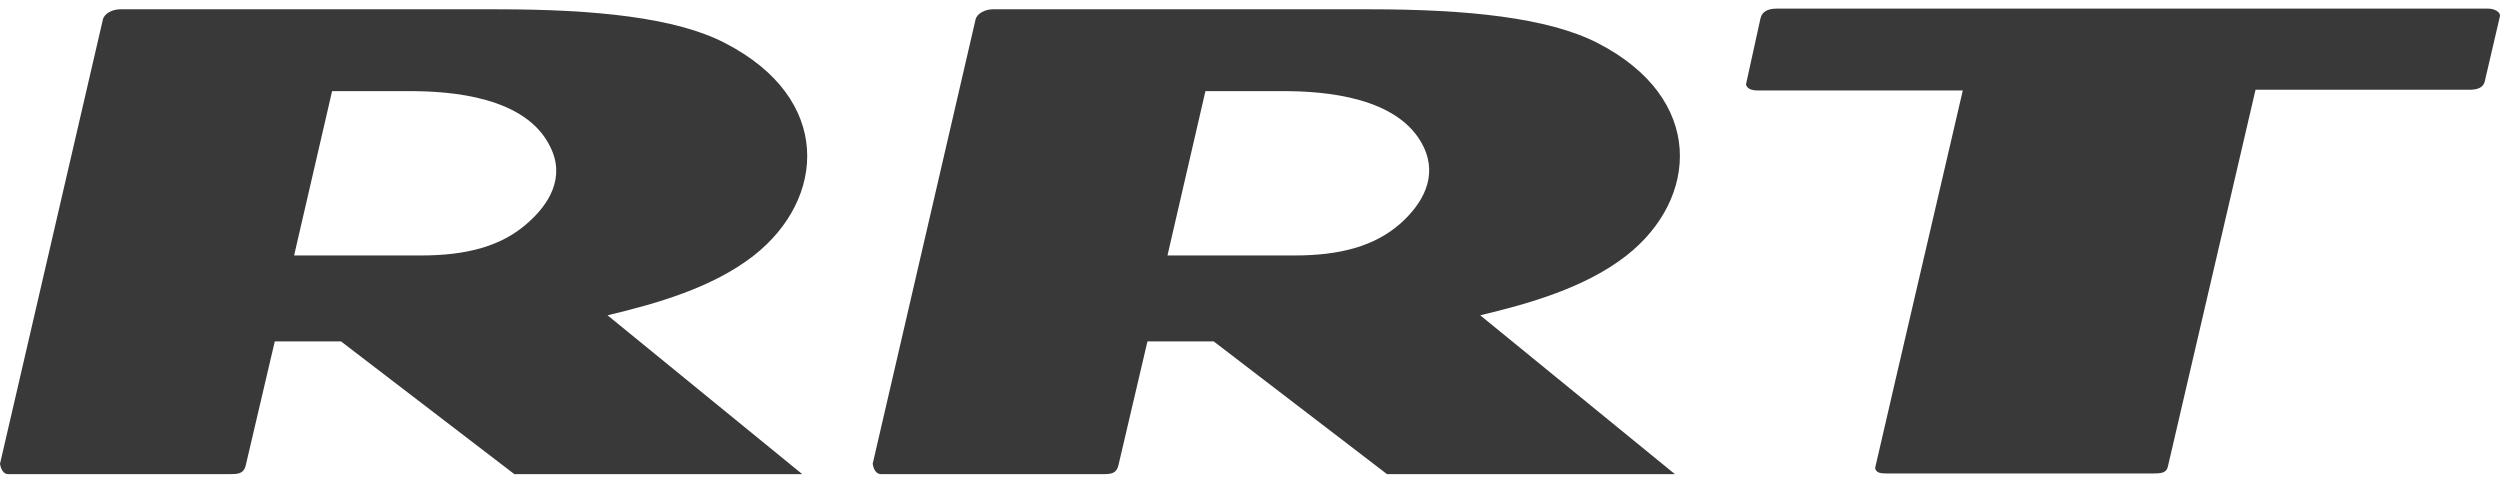
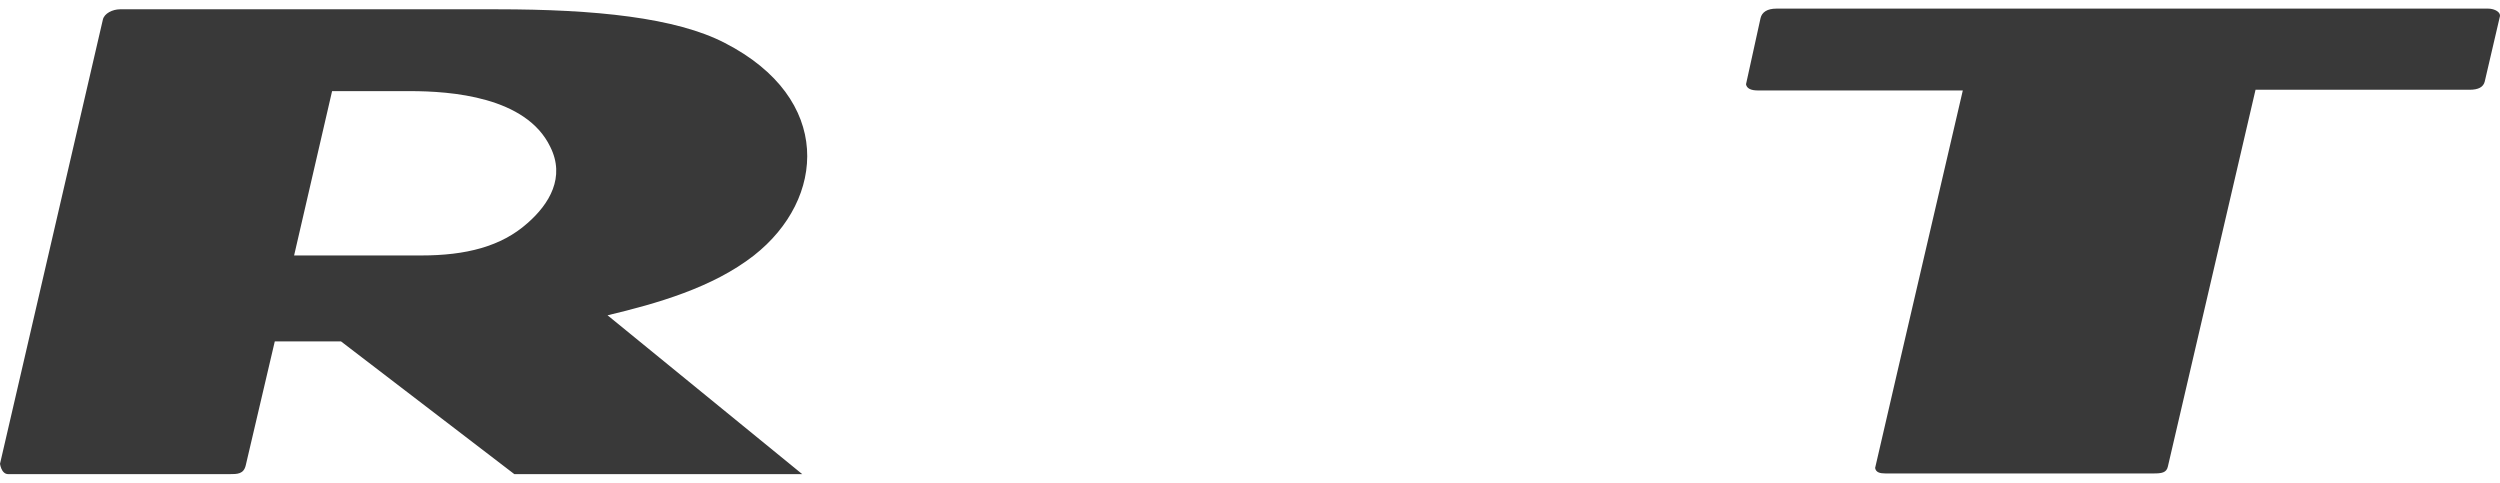
<svg xmlns="http://www.w3.org/2000/svg" width="145" height="28" viewBox="0 0 145 28" fill="none">
  <g id="logo_RRT">
    <path d="M125.736 27.062C125.656 27.421 125.375 27.46 124.895 27.46H109.358C109.193 27.46 109.062 27.444 108.964 27.403C108.848 27.354 108.779 27.271 108.757 27.142C108.757 27.102 110.439 19.883 113.843 5.246H101.95C101.55 5.246 101.309 5.127 101.269 4.887L102.11 1.058C102.19 0.699 102.511 0.5 103.031 0.5H144.316C144.394 0.5 144.473 0.51 144.548 0.527C144.815 0.589 145.029 0.752 144.997 0.939L144.115 4.728C144.036 5.047 143.755 5.206 143.235 5.206H130.821L125.736 27.062Z" fill="#393939" />
    <path fill-rule="evenodd" clip-rule="evenodd" d="M43.727 14.817C47.892 11.547 48.332 5.724 42.045 2.494C39.203 1.018 34.517 0.539 28.831 0.539H6.968C6.527 0.539 6.046 0.779 5.966 1.138L0 26.902C0.027 27.063 0.09 27.277 0.226 27.401C0.292 27.462 0.375 27.5 0.48 27.5H13.295C13.775 27.5 14.135 27.5 14.255 26.982L15.937 19.803H19.781L29.832 27.5H46.53L35.238 18.287C38.081 17.609 41.325 16.692 43.727 14.817ZM30.593 12.943C29.071 14.299 27.029 14.817 24.426 14.817H17.058L19.261 5.285H23.786C26.148 5.285 30.513 5.604 31.915 8.516C32.795 10.271 31.874 11.826 30.593 12.943Z" fill="#393939" />
-     <path fill-rule="evenodd" clip-rule="evenodd" d="M92.66 2.494C98.947 5.724 98.507 11.547 94.342 14.817C91.939 16.692 88.696 17.609 85.853 18.287L97.145 27.5H80.447L70.396 19.803H66.552L64.87 26.982C64.784 27.354 64.573 27.459 64.283 27.488C64.17 27.5 64.045 27.5 63.909 27.5H51.095C50.775 27.5 50.655 27.141 50.615 26.902L56.581 1.138C56.661 0.779 57.142 0.539 57.582 0.539H79.446C85.092 0.539 89.777 1.018 92.66 2.494ZM75.081 14.817C77.684 14.817 79.726 14.299 81.248 12.943C82.489 11.826 83.41 10.271 82.569 8.516C81.168 5.604 76.803 5.285 74.44 5.285H69.915L67.713 14.817H75.081Z" fill="#393939" />
  </g>
</svg>